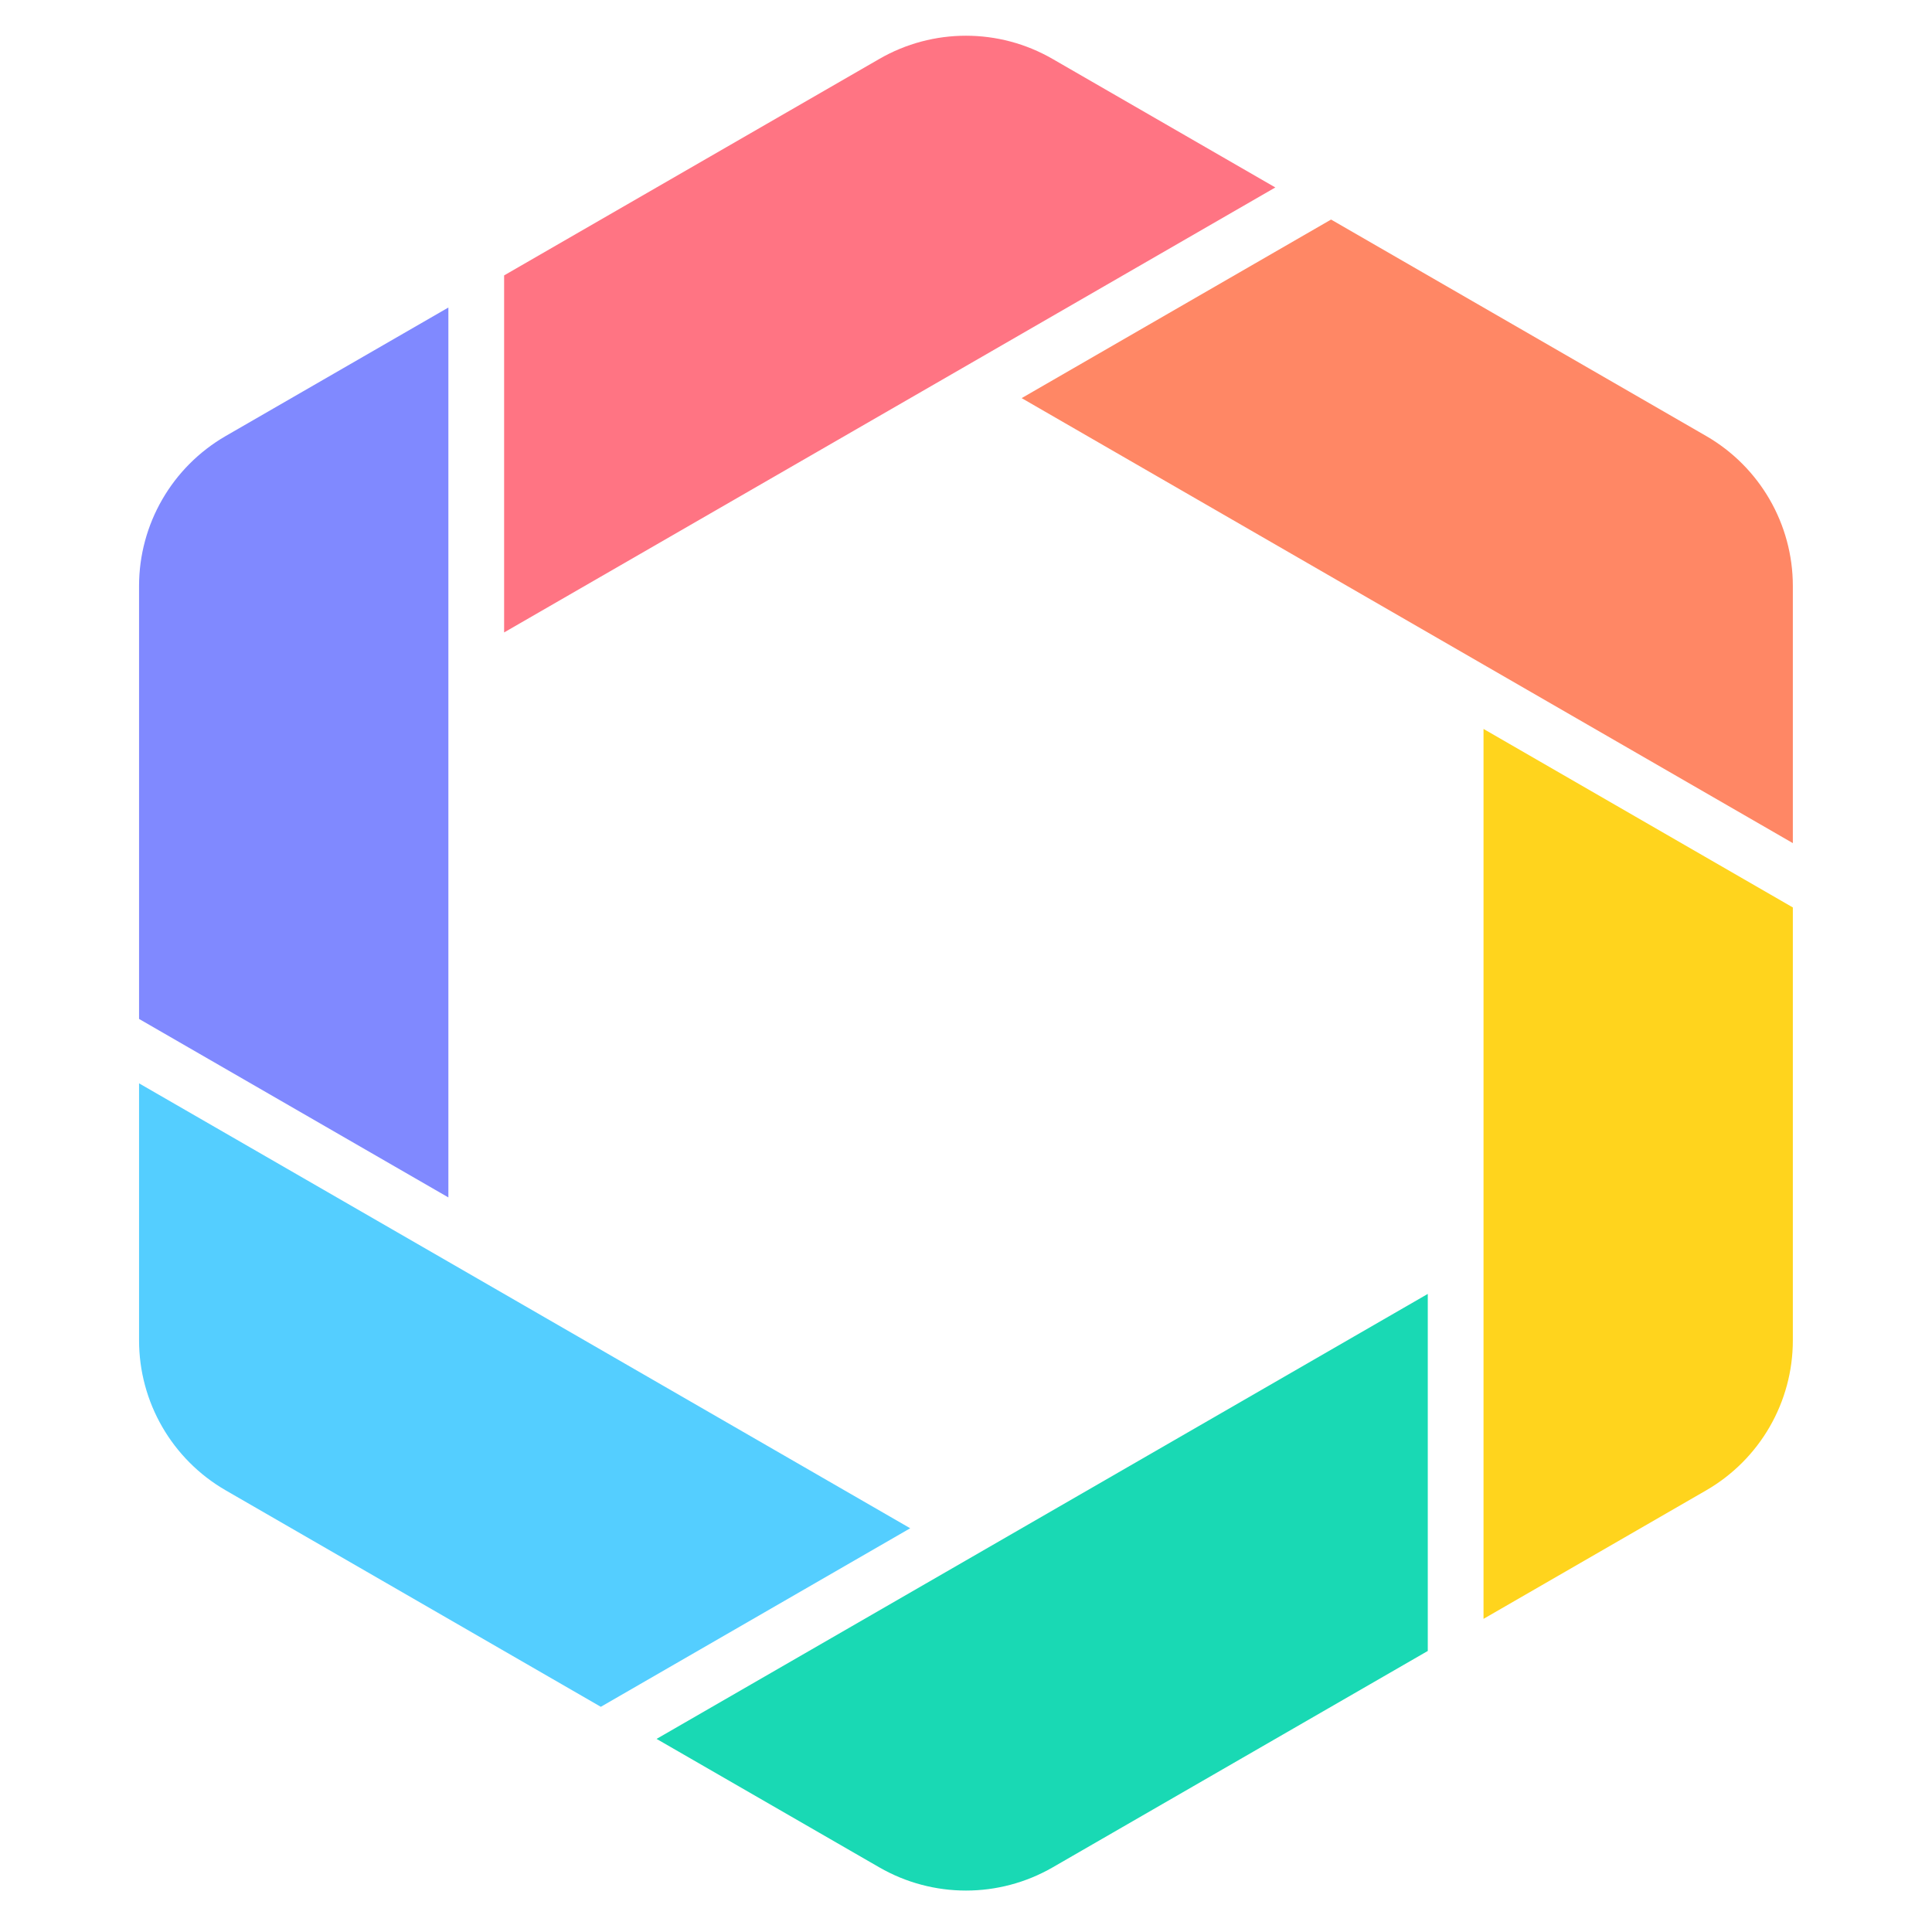
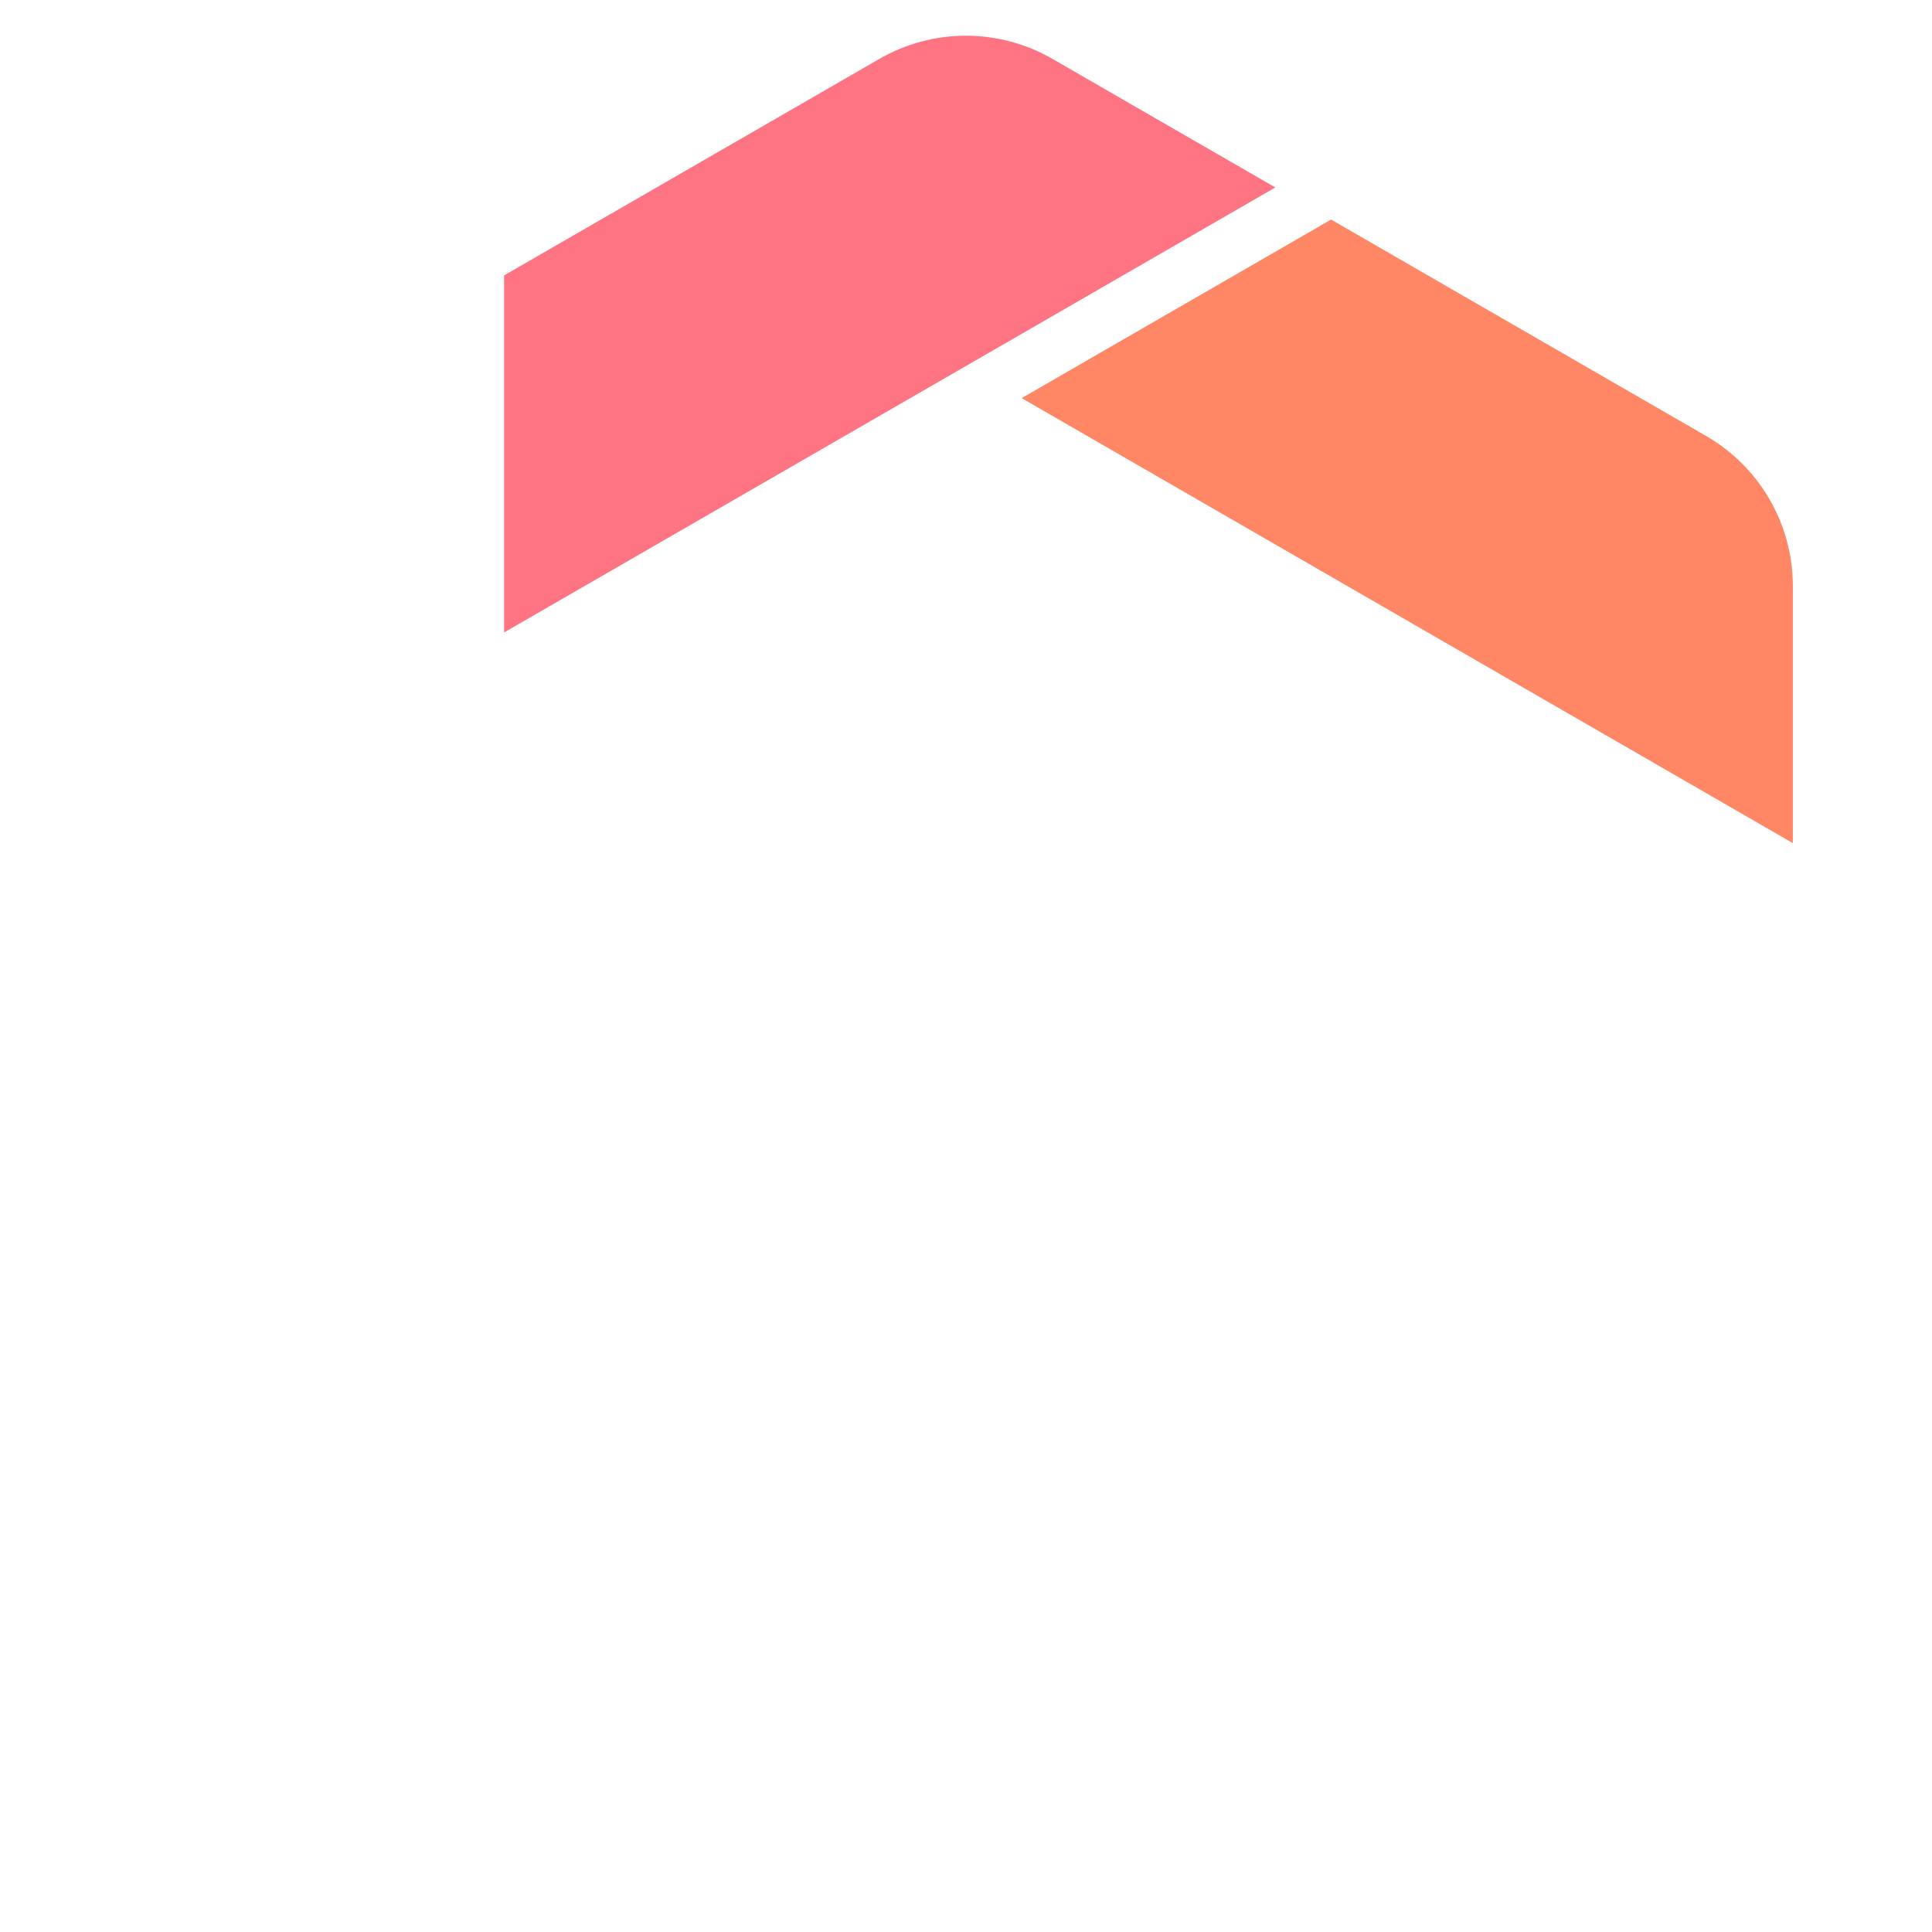
<svg xmlns="http://www.w3.org/2000/svg" width="100" zoomAndPan="magnify" viewBox="0 0 75 75" height="100" preserveAspectRatio="xMidYMid meet">
  <defs>
    <clipPath id="f0a87317db">
-       <path d="M 5.289 11 L 18 11 L 18 47 L 5.289 47 Z M 5.289 11 " />
-     </clipPath>
+       </clipPath>
    <clipPath id="d637547505">
-       <path d="M 5.289 42 L 36 42 L 36 67 L 5.289 67 Z M 5.289 42 " />
-     </clipPath>
+       </clipPath>
  </defs>
  <g id="9737dd40c3">
    <path style=" stroke:none;fill-rule:nonzero;fill:#ff7483;fill-opacity:1;" d="M 19.57 24.551 L 37.5 14.207 L 49.508 7.277 L 40.863 2.289 C 38.781 1.086 36.215 1.086 34.133 2.289 L 19.57 10.691 Z M 19.57 24.551 " />
    <g clip-rule="nonzero" clip-path="url(#f0a87317db)">
      <path style=" stroke:none;fill-rule:nonzero;fill:#8089ff;fill-opacity:1;" d="M 17.406 46.484 L 17.406 11.938 L 8.762 16.926 C 6.68 18.129 5.398 20.348 5.398 22.75 L 5.398 39.555 Z M 17.406 46.484 " />
    </g>
    <path style=" stroke:none;fill-rule:nonzero;fill:#ff8765;fill-opacity:1;" d="M 39.664 15.457 L 57.59 25.801 L 69.598 32.73 L 69.598 22.75 C 69.598 20.348 68.316 18.129 66.234 16.926 L 51.672 8.523 L 39.664 15.453 Z M 39.664 15.457 " />
    <g clip-rule="nonzero" clip-path="url(#d637547505)">
      <path style=" stroke:none;fill-rule:nonzero;fill:#54ceff;fill-opacity:1;" d="M 35.336 59.328 L 17.41 48.984 L 5.398 42.055 L 5.398 52.031 C 5.398 54.434 6.68 56.652 8.762 57.855 L 23.324 66.258 L 35.332 59.328 Z M 35.336 59.328 " />
    </g>
-     <path style=" stroke:none;fill-rule:nonzero;fill:#ffd41d;fill-opacity:1;" d="M 57.59 28.297 L 57.59 62.844 L 66.234 57.855 C 68.316 56.652 69.598 54.434 69.598 52.031 L 69.598 35.227 Z M 57.59 28.297 " />
-     <path style=" stroke:none;fill-rule:nonzero;fill:#19d9b4;fill-opacity:1;" d="M 55.426 50.23 L 37.5 60.574 L 25.488 67.504 L 34.137 72.492 C 36.219 73.691 38.781 73.691 40.863 72.492 L 55.426 64.09 Z M 55.426 50.23 " />
  </g>
</svg>